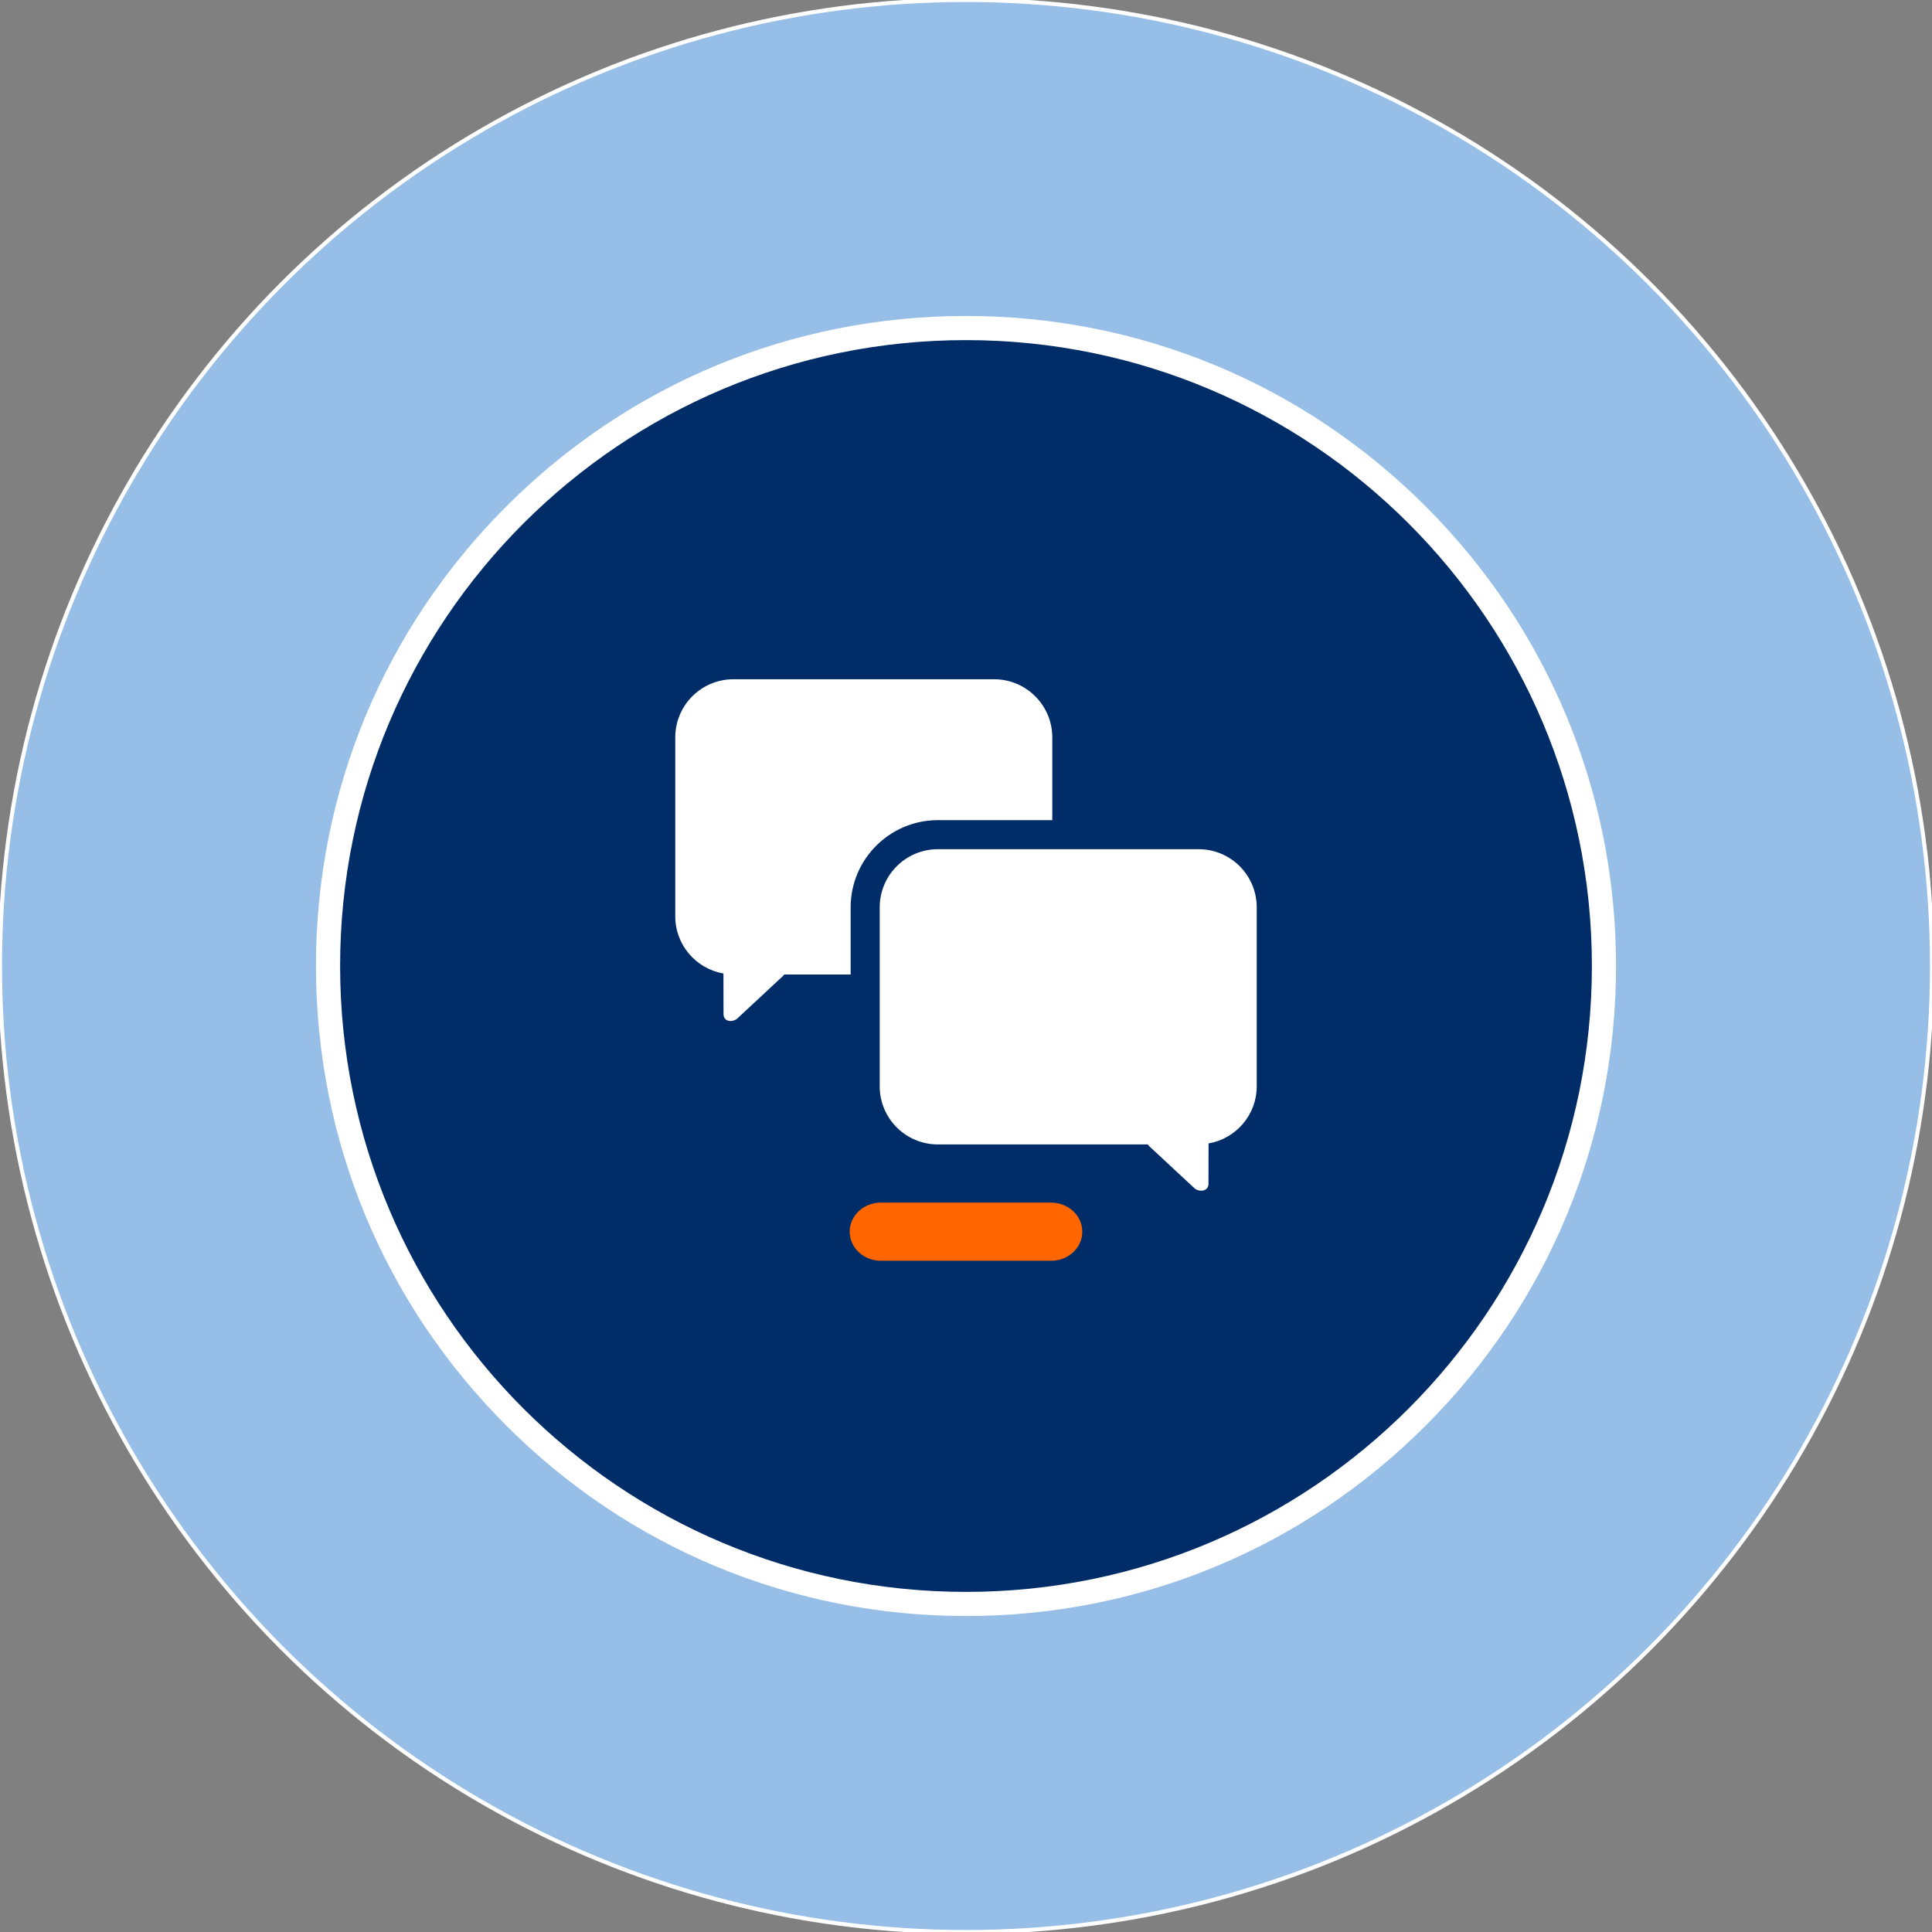
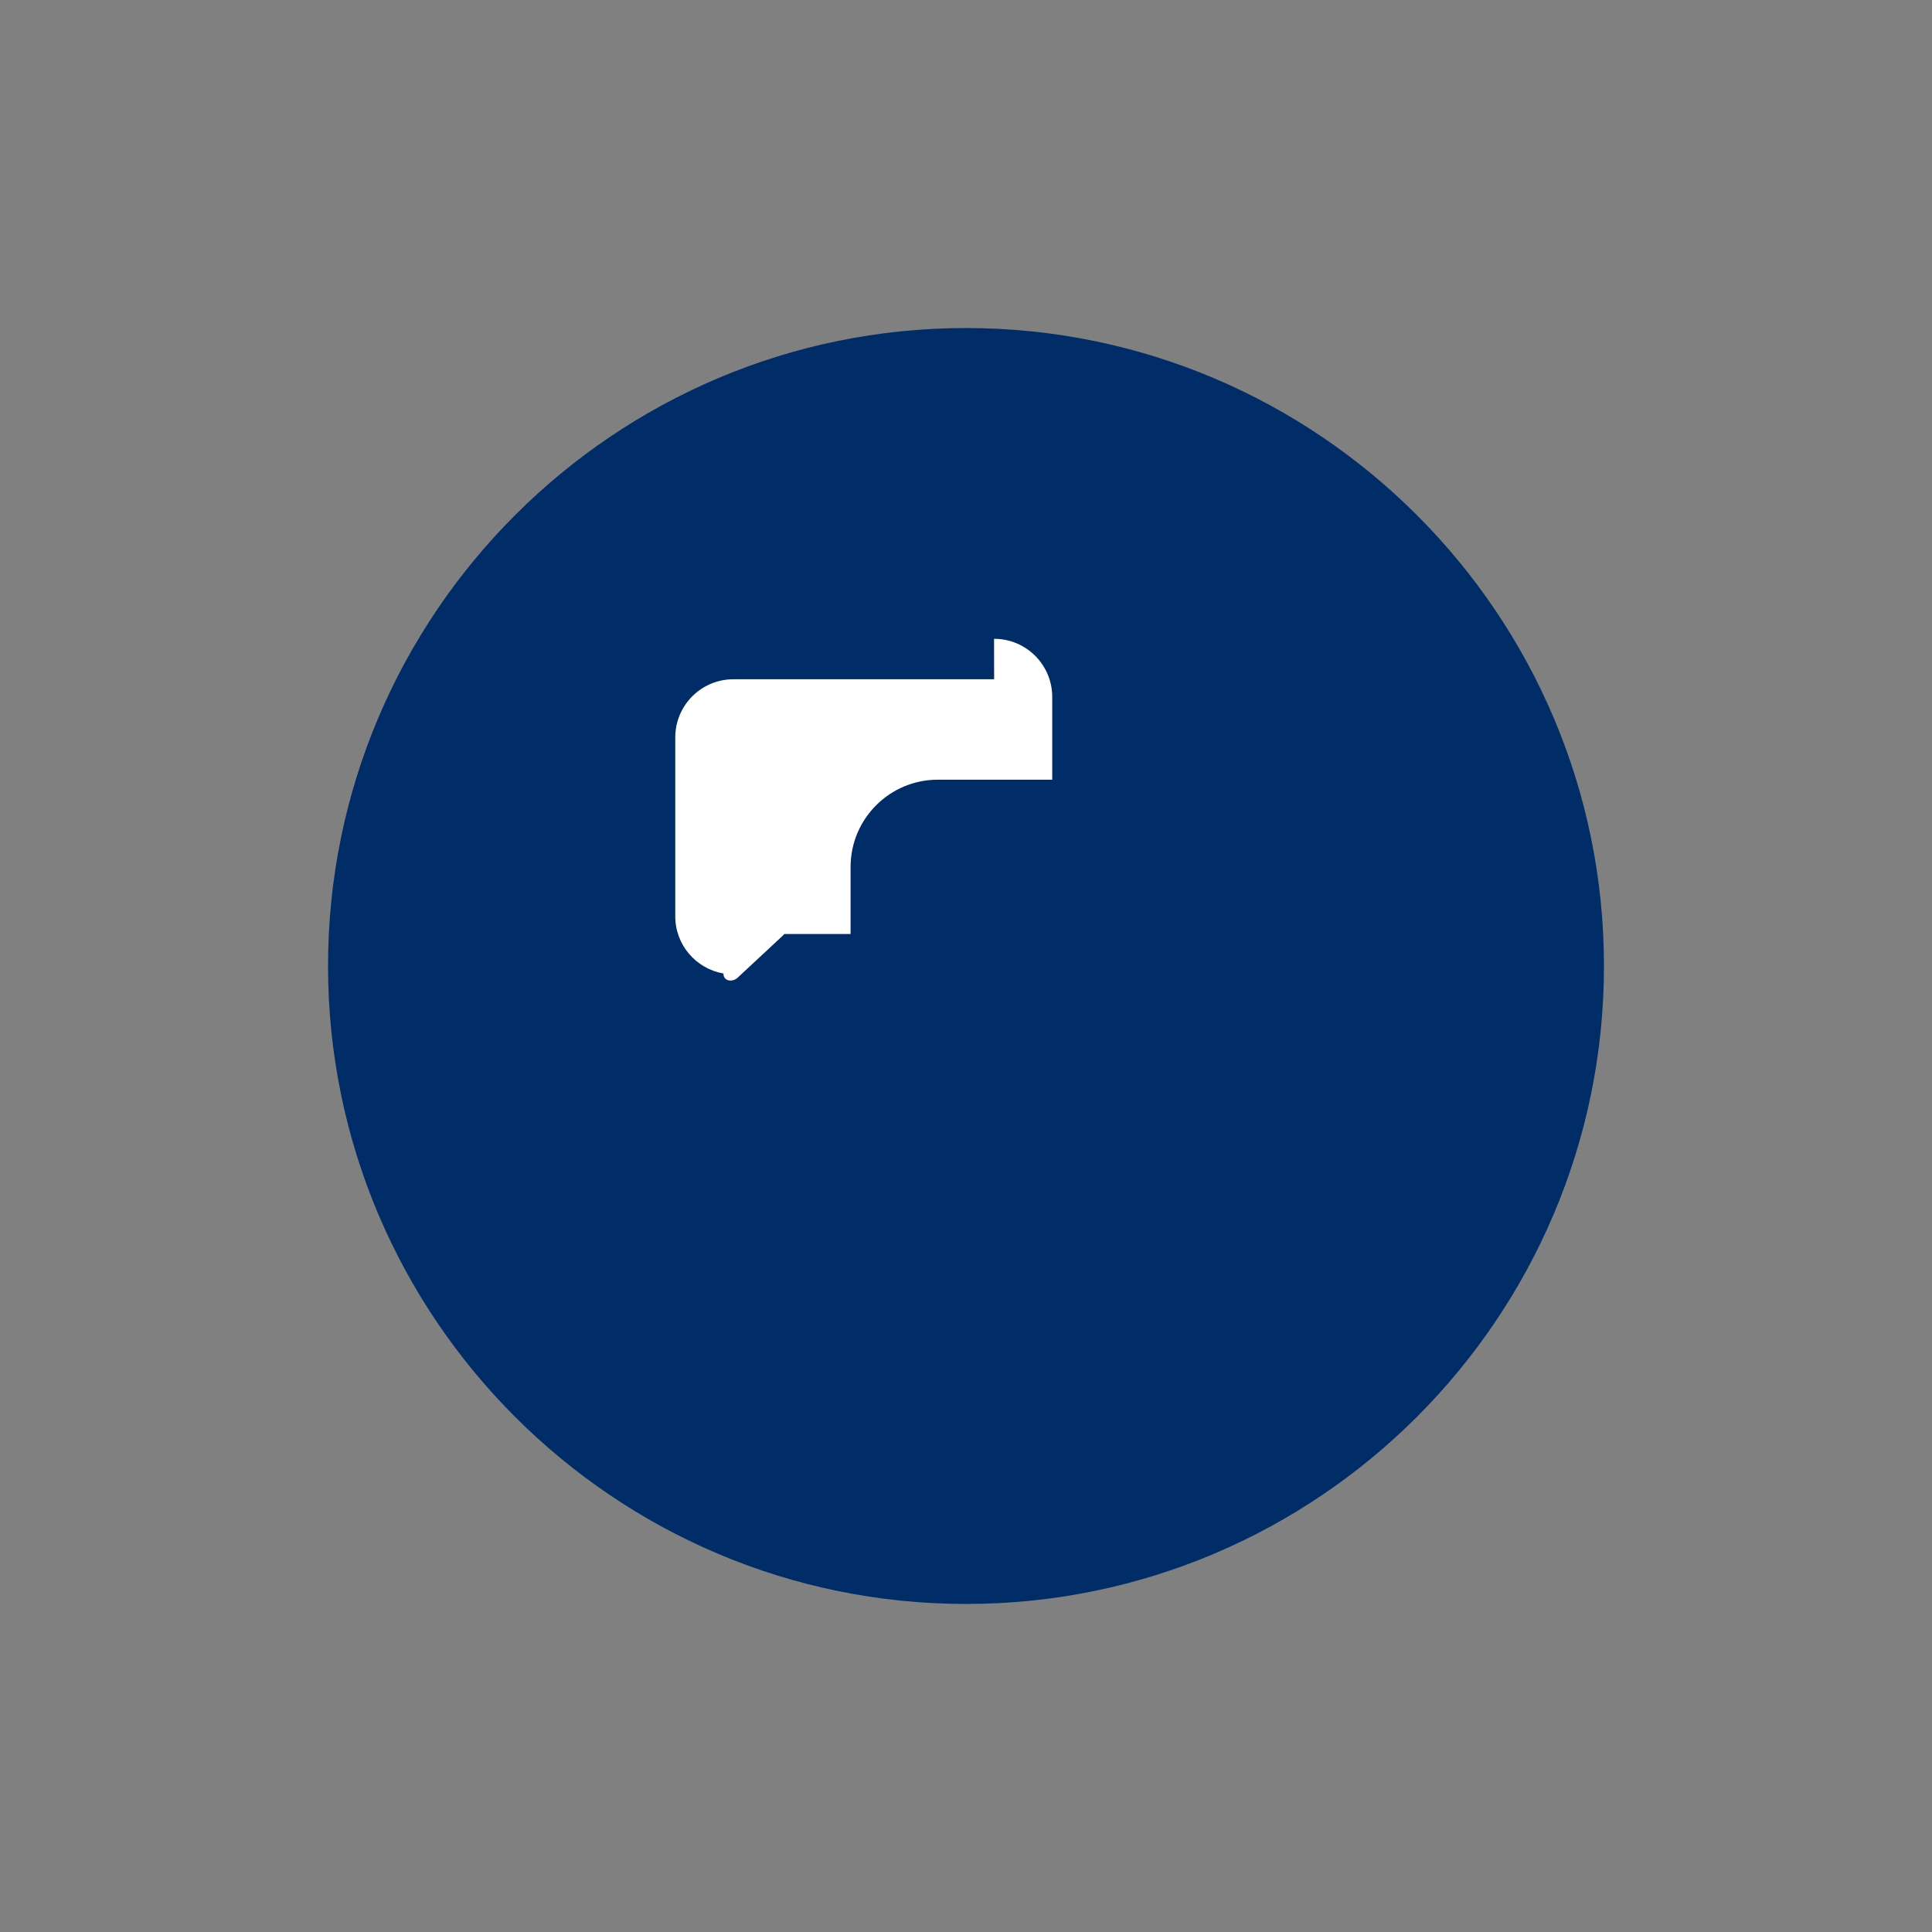
<svg xmlns="http://www.w3.org/2000/svg" id="Illus" viewBox="0 0 480 480">
  <rect x="0" y="0" width="480" height="480" fill="#808080" stroke="none" />
  <defs>
    <style>
      .cls-1 {
        fill: #fff;
      }

      .cls-2 {
        fill: #f60;
      }

      .cls-3 {
        fill: #002d67;
      }

      .cls-4 {
        fill: #96bee6;
        stroke: #fff;
        stroke-miterlimit: 10;
      }
    </style>
  </defs>
-   <circle class="cls-4" cx="240" cy="240" r="240" />
  <g>
    <path class="cls-3" d="M240,398.5c-87.397,0-158.5-71.103-158.5-158.5S152.603,81.5,240,81.5s158.5,71.103,158.5,158.5-71.103,158.5-158.5,158.5Z" />
-     <path class="cls-1" d="M240,84.5c85.88,0,155.5,69.62,155.5,155.5s-69.62,155.5-155.5,155.5c-85.88,0-155.5-69.62-155.5-155.5S154.12,84.5,240,84.5M240,78.5c-43.138,0-83.695,16.799-114.198,47.302-30.503,30.503-47.302,71.06-47.302,114.198s16.799,83.694,47.302,114.198c30.503,30.503,71.06,47.302,114.198,47.302s83.694-16.799,114.198-47.302,47.302-71.06,47.302-114.198-16.799-83.694-47.302-114.198c-30.503-30.503-71.06-47.302-114.198-47.302h0Z" />
  </g>
  <g>
-     <path class="cls-1" d="M246.988,168.76h-64.782c-7.969,0-14.437,6.467-14.437,14.452v44.46c0,7.126,5.18,13.011,11.969,14.192l.015,10.054c0,1.962,2.145,2.146,3.372,1.18l11.264-10.483c.214-.169.322-.337.445-.506h16.506v-16.674c0-11.954,9.716-21.67,21.67-21.67h28.429v-20.552c0-7.985-6.468-14.452-14.452-14.452Z" />
-     <path class="cls-1" d="M312.23,225.434v44.46c0,7.126-5.18,13.012-11.969,14.192l-.016,10.054c0,.567-.214.95-.49,1.226-.092.092-.215.138-.307.199-.23.138-.49.23-.766.261-.122.015-.245,0-.367,0-.506-.046-1.027-.184-1.441-.506l-11.279-10.483c-.199-.169-.322-.337-.429-.506h-52.153c-7.985,0-14.452-6.467-14.452-14.437v-44.46c0-7.985,6.467-14.452,14.452-14.452h64.782c7.969,0,14.437,6.467,14.437,14.452Z" />
-     <path class="cls-2" d="M261.163,313.232h-42.329c-4.269,0-7.729-3.234-7.729-7.223h0c0-3.989,3.46-7.223,7.729-7.223h42.329c4.269,0,7.729,3.234,7.729,7.223h0c0,3.989-3.46,7.223-7.729,7.223Z" />
+     <path class="cls-1" d="M246.988,168.76h-64.782c-7.969,0-14.437,6.467-14.437,14.452v44.46c0,7.126,5.18,13.011,11.969,14.192c0,1.962,2.145,2.146,3.372,1.18l11.264-10.483c.214-.169.322-.337.445-.506h16.506v-16.674c0-11.954,9.716-21.67,21.67-21.67h28.429v-20.552c0-7.985-6.468-14.452-14.452-14.452Z" />
  </g>
</svg>